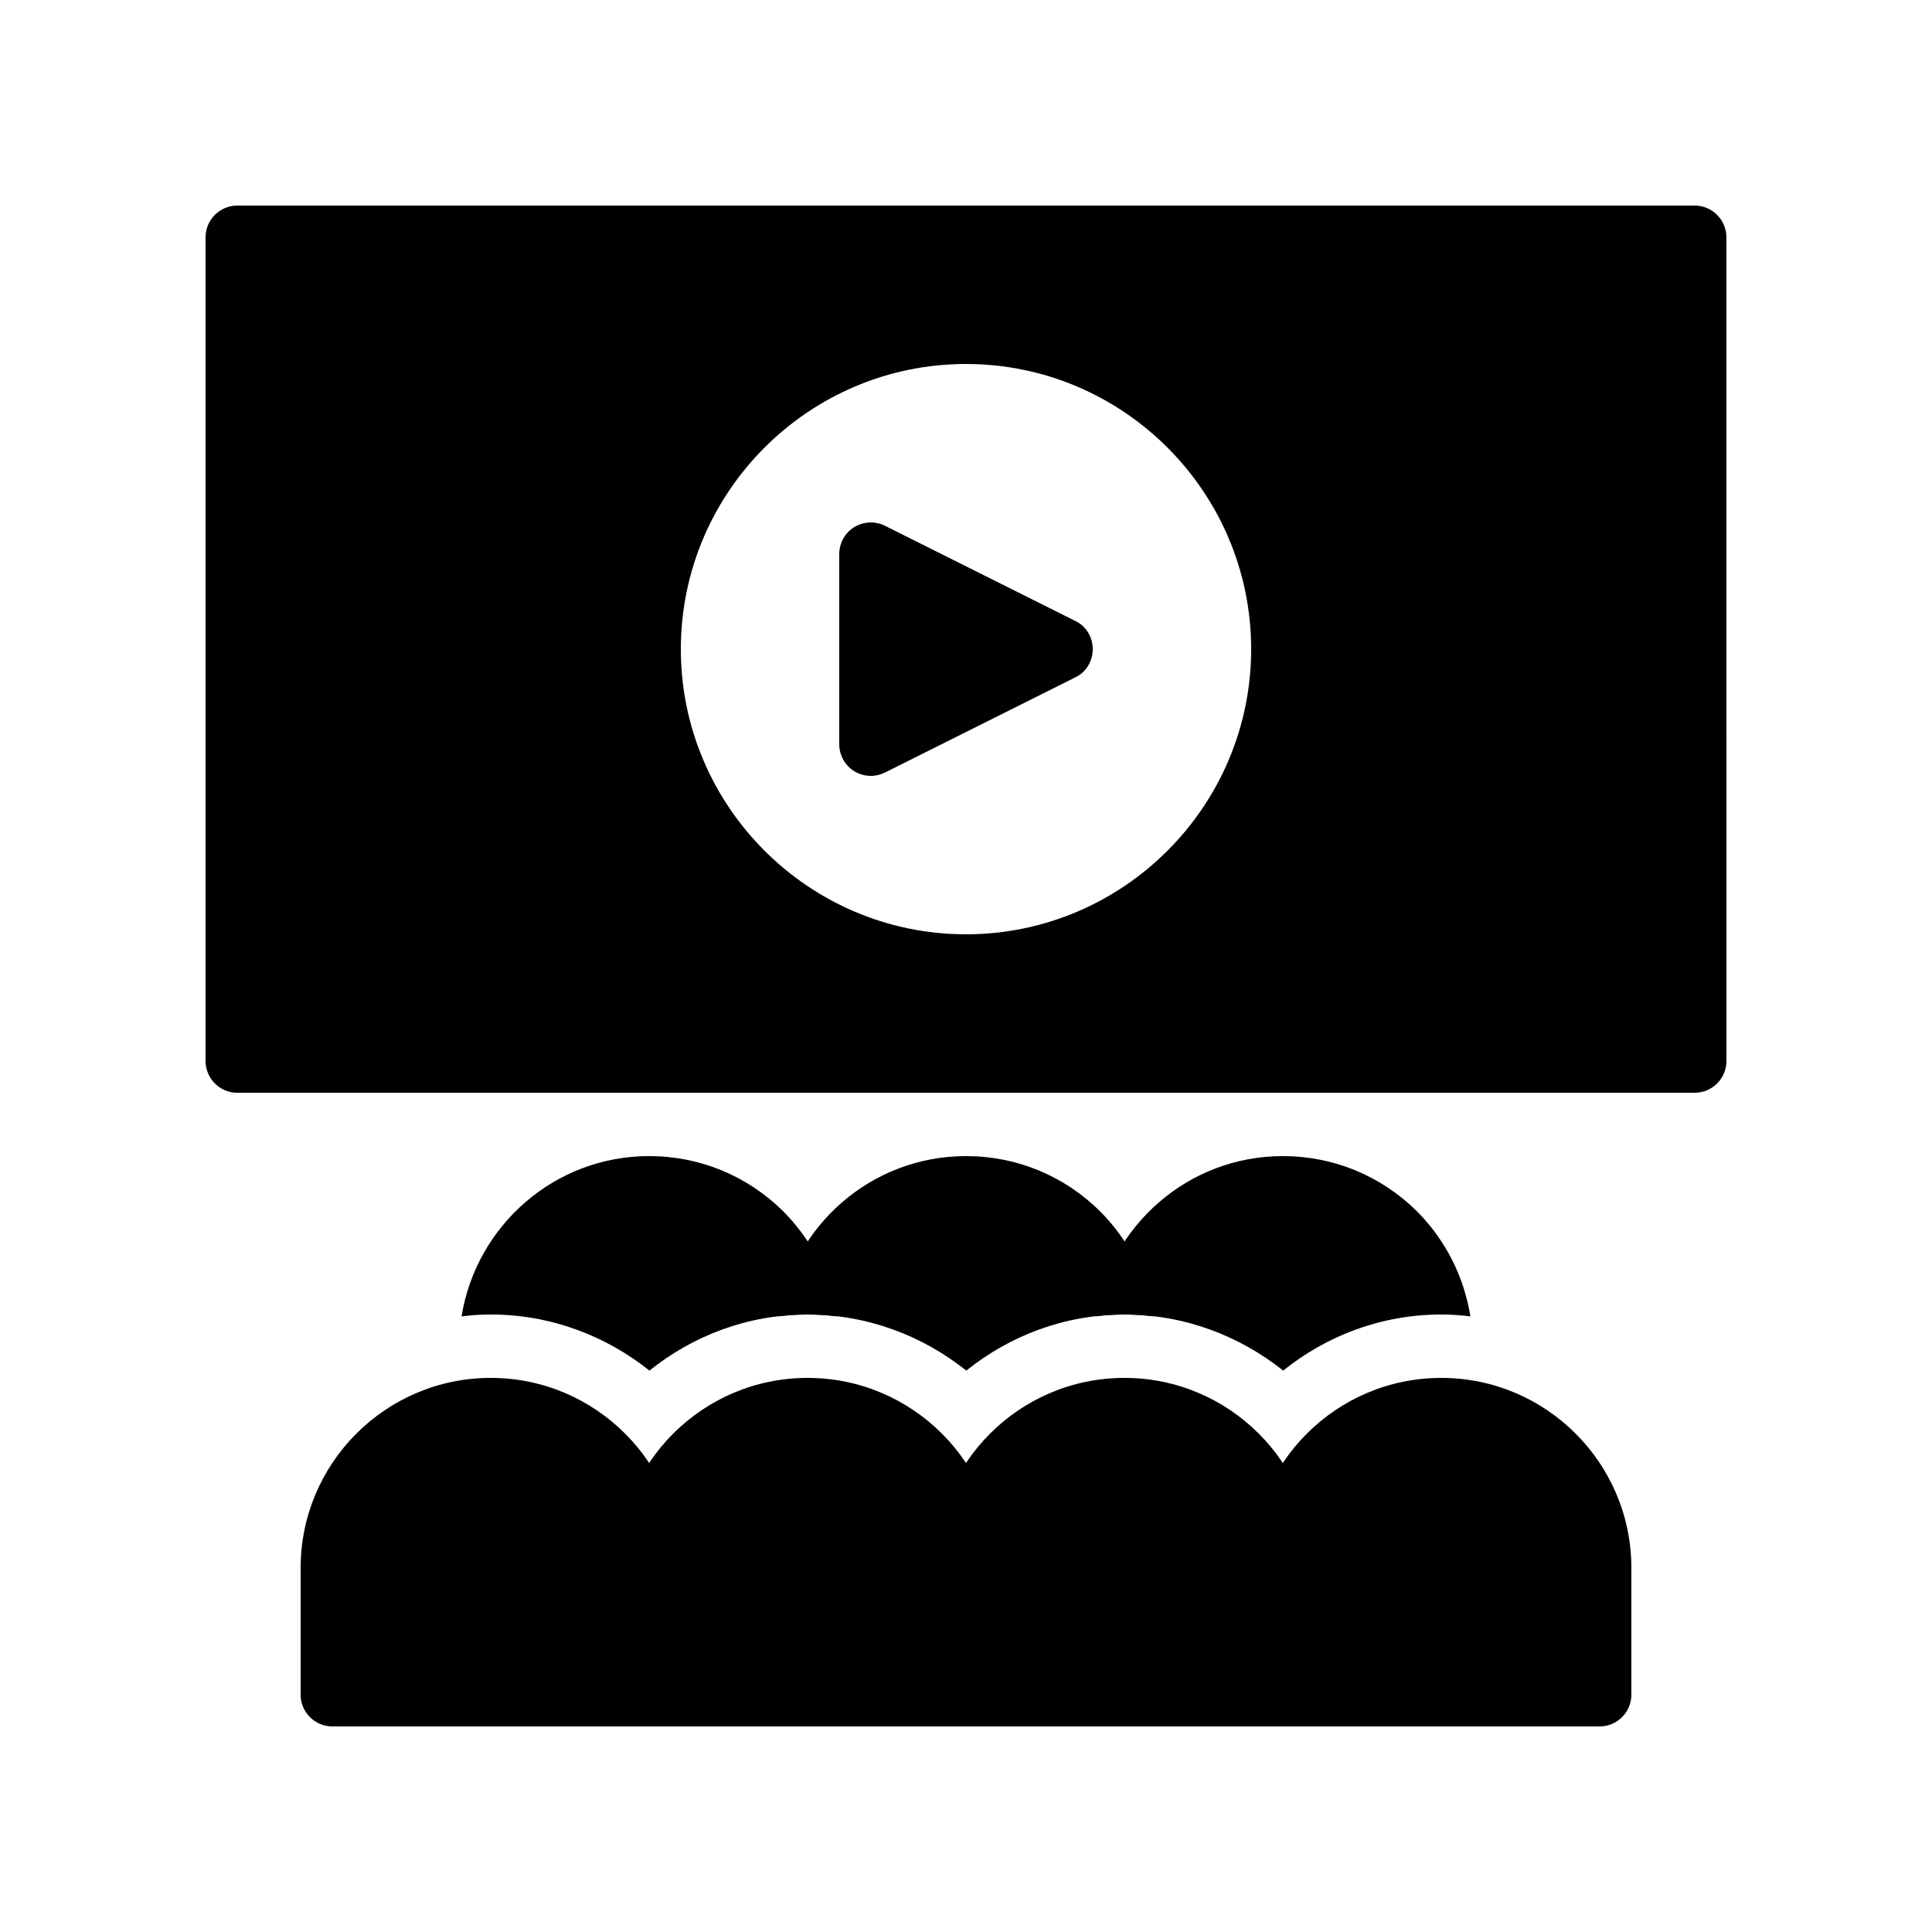
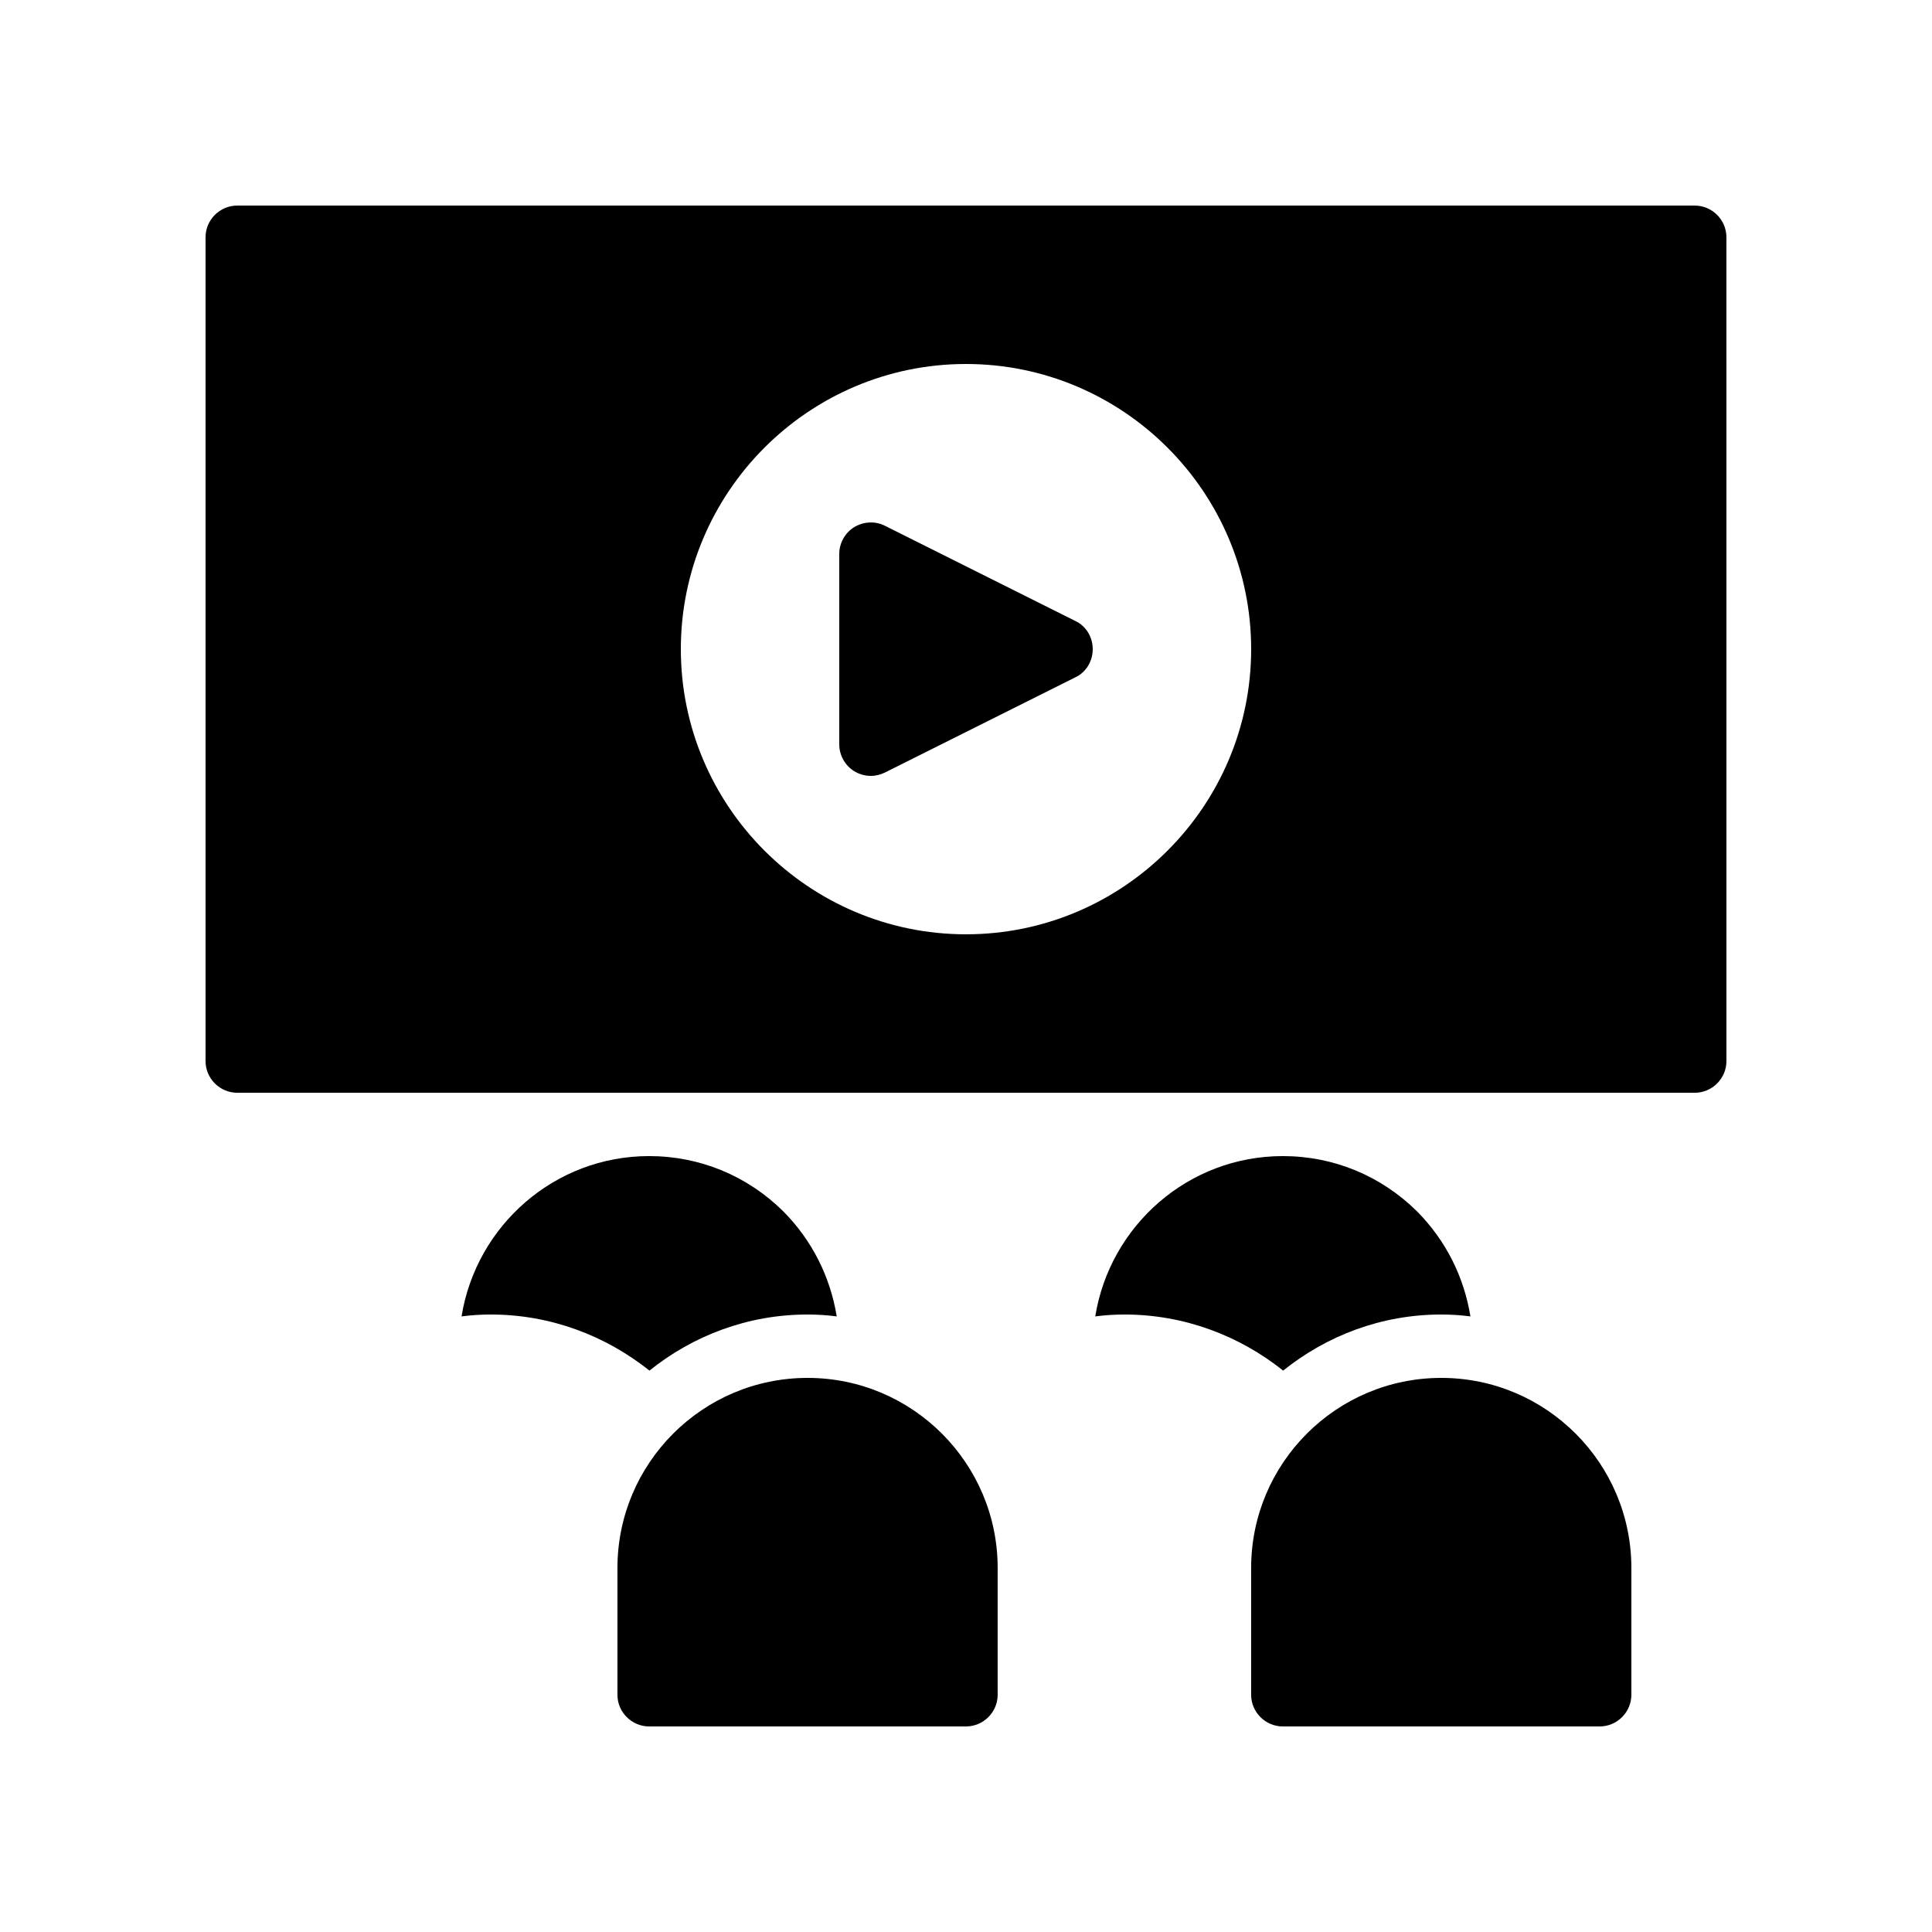
<svg xmlns="http://www.w3.org/2000/svg" fill="#000000" width="800px" height="800px" version="1.1" viewBox="144 144 512 512">
  <g>
    <path d="m428.97 308.56-50.383-25.191c-2.602-1.344-5.711-1.176-8.23 0.336-2.434 1.512-3.945 4.199-3.945 7.137v50.383c0 2.938 1.512 5.625 3.945 7.137 1.348 0.84 2.941 1.258 4.453 1.258 1.258 0 2.602-0.336 3.777-0.922l50.383-25.191c2.856-1.344 4.617-4.281 4.617-7.473s-1.762-6.129-4.617-7.473z" />
    <path d="m593.12 198.48h-386.25c-4.617 0-8.395 3.777-8.395 8.395v218.32c0 4.617 3.777 8.398 8.398 8.398h386.25c4.617 0 8.398-3.777 8.398-8.398l-0.004-218.32c0-4.617-3.781-8.395-8.398-8.395zm-193.12 193.12c-41.648 0-75.57-33.922-75.57-75.57s33.922-75.57 75.57-75.57 75.57 33.922 75.57 75.57-33.922 75.57-75.57 75.57z" />
    <path d="m576.33 559.54v33.586c0 4.617-3.777 8.398-8.398 8.398h-83.969c-4.617 0-8.398-3.777-8.398-8.398v-33.586c0-27.793 22.586-50.383 50.383-50.383s50.383 22.59 50.383 50.383z" />
    <path d="m519.57 465.07c-9.574-9.488-22.168-14.695-35.605-14.695-25.105 0-45.848 18.473-49.711 42.488 2.523-0.336 5.125-0.504 7.731-0.504 15.871 0 30.48 5.625 42.066 14.863 11.504-9.238 26.031-14.863 41.898-14.863 2.602 0 5.207 0.168 7.727 0.504-1.68-10.41-6.465-20.066-14.105-27.793z" />
-     <path d="m492.36 559.54v33.586c0 4.617-3.777 8.398-8.398 8.398h-83.965c-4.617 0-8.398-3.777-8.398-8.398v-33.586c0-27.793 22.586-50.383 50.383-50.383 27.793 0 50.379 22.59 50.379 50.383z" />
-     <path d="m435.6 465.07c-9.574-9.488-22.168-14.695-35.602-14.695-25.105 0-45.848 18.473-49.711 42.488 2.519-0.336 5.121-0.504 7.727-0.504 15.871 0 30.48 5.625 42.066 14.863 11.504-9.238 26.031-14.863 41.902-14.863 2.602 0 5.207 0.168 7.727 0.504-1.684-10.41-6.469-20.066-14.109-27.793z" />
    <path d="m408.39 559.54v33.586c0 4.617-3.777 8.398-8.398 8.398h-83.965c-4.617 0-8.398-3.777-8.398-8.398v-33.586c0-27.793 22.586-50.383 50.383-50.383 27.793 0 50.379 22.59 50.379 50.383z" />
    <path d="m351.63 465.07c-9.574-9.488-22.168-14.695-35.602-14.695-25.105 0-45.848 18.473-49.711 42.488 2.519-0.336 5.121-0.504 7.727-0.504 15.871 0 30.48 5.625 42.066 14.863 11.504-9.238 26.031-14.863 41.902-14.863 2.602 0 5.207 0.168 7.727 0.504-1.684-10.41-6.469-20.066-14.109-27.793z" />
-     <path d="m324.43 559.54v33.586c0 4.617-3.777 8.398-8.398 8.398h-83.965c-4.617 0-8.398-3.777-8.398-8.398v-33.586c0-27.793 22.586-50.383 50.383-50.383 27.793 0 50.379 22.59 50.379 50.383z" />
  </g>
</svg>